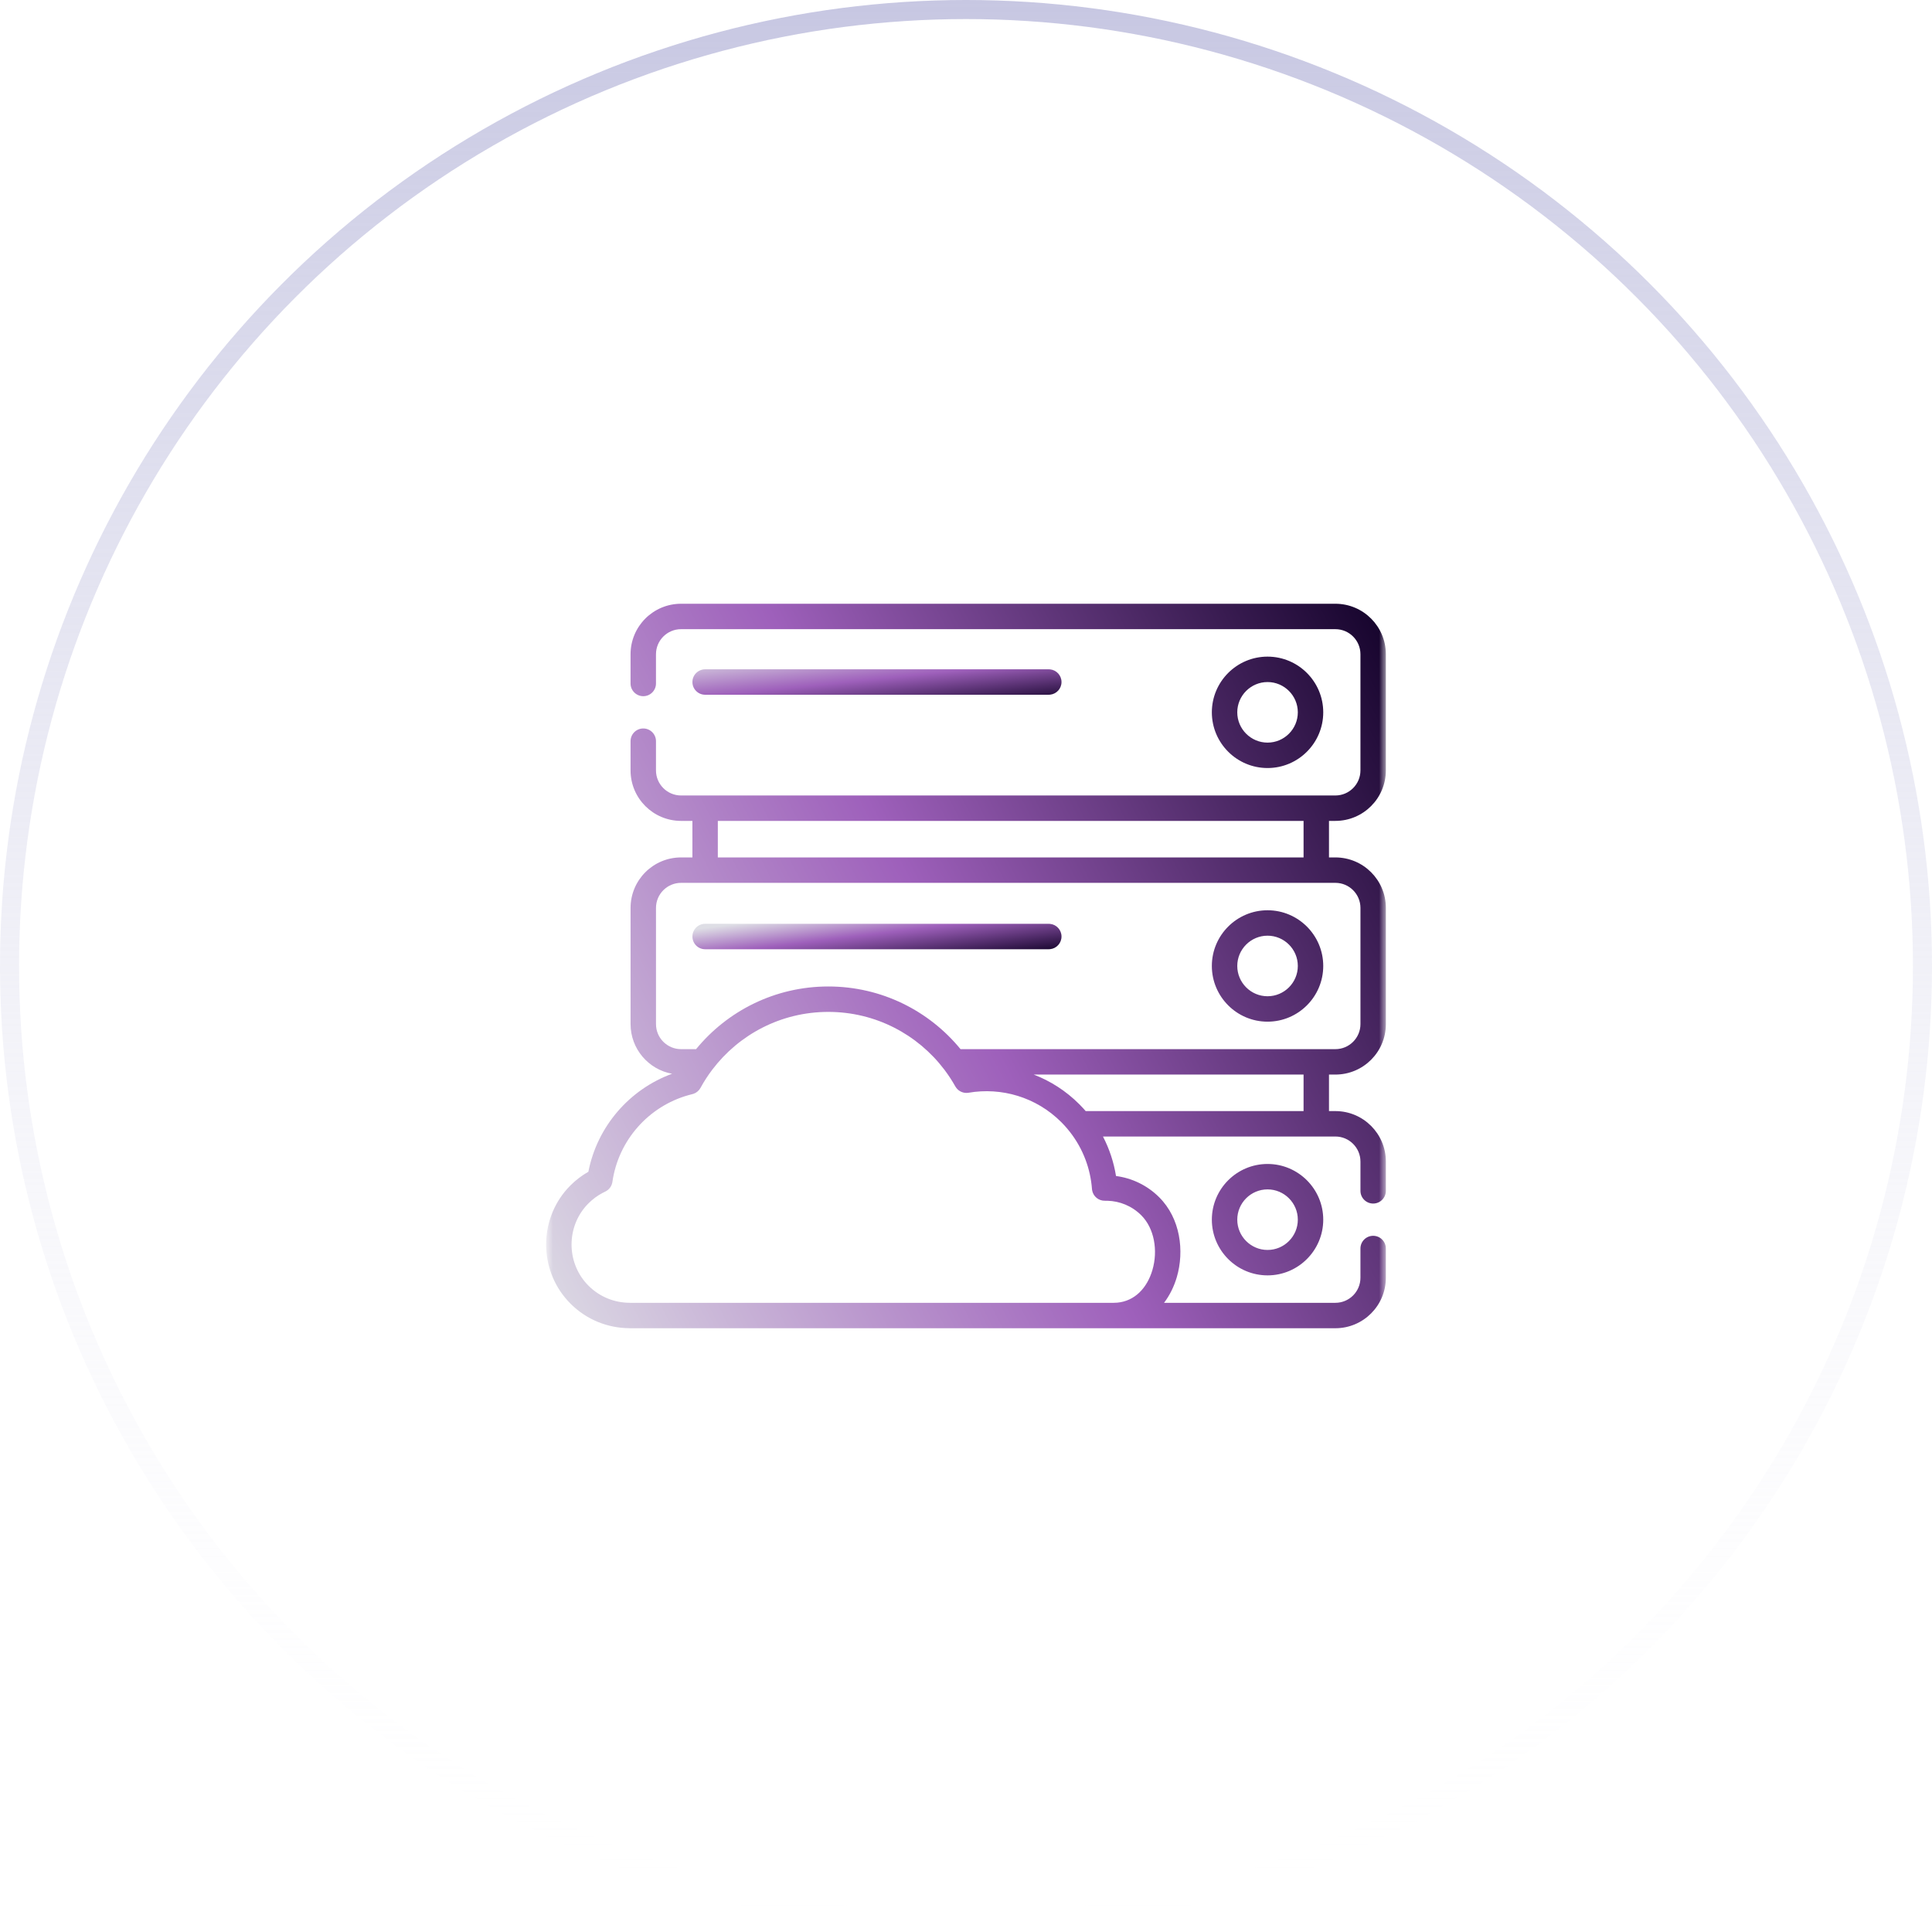
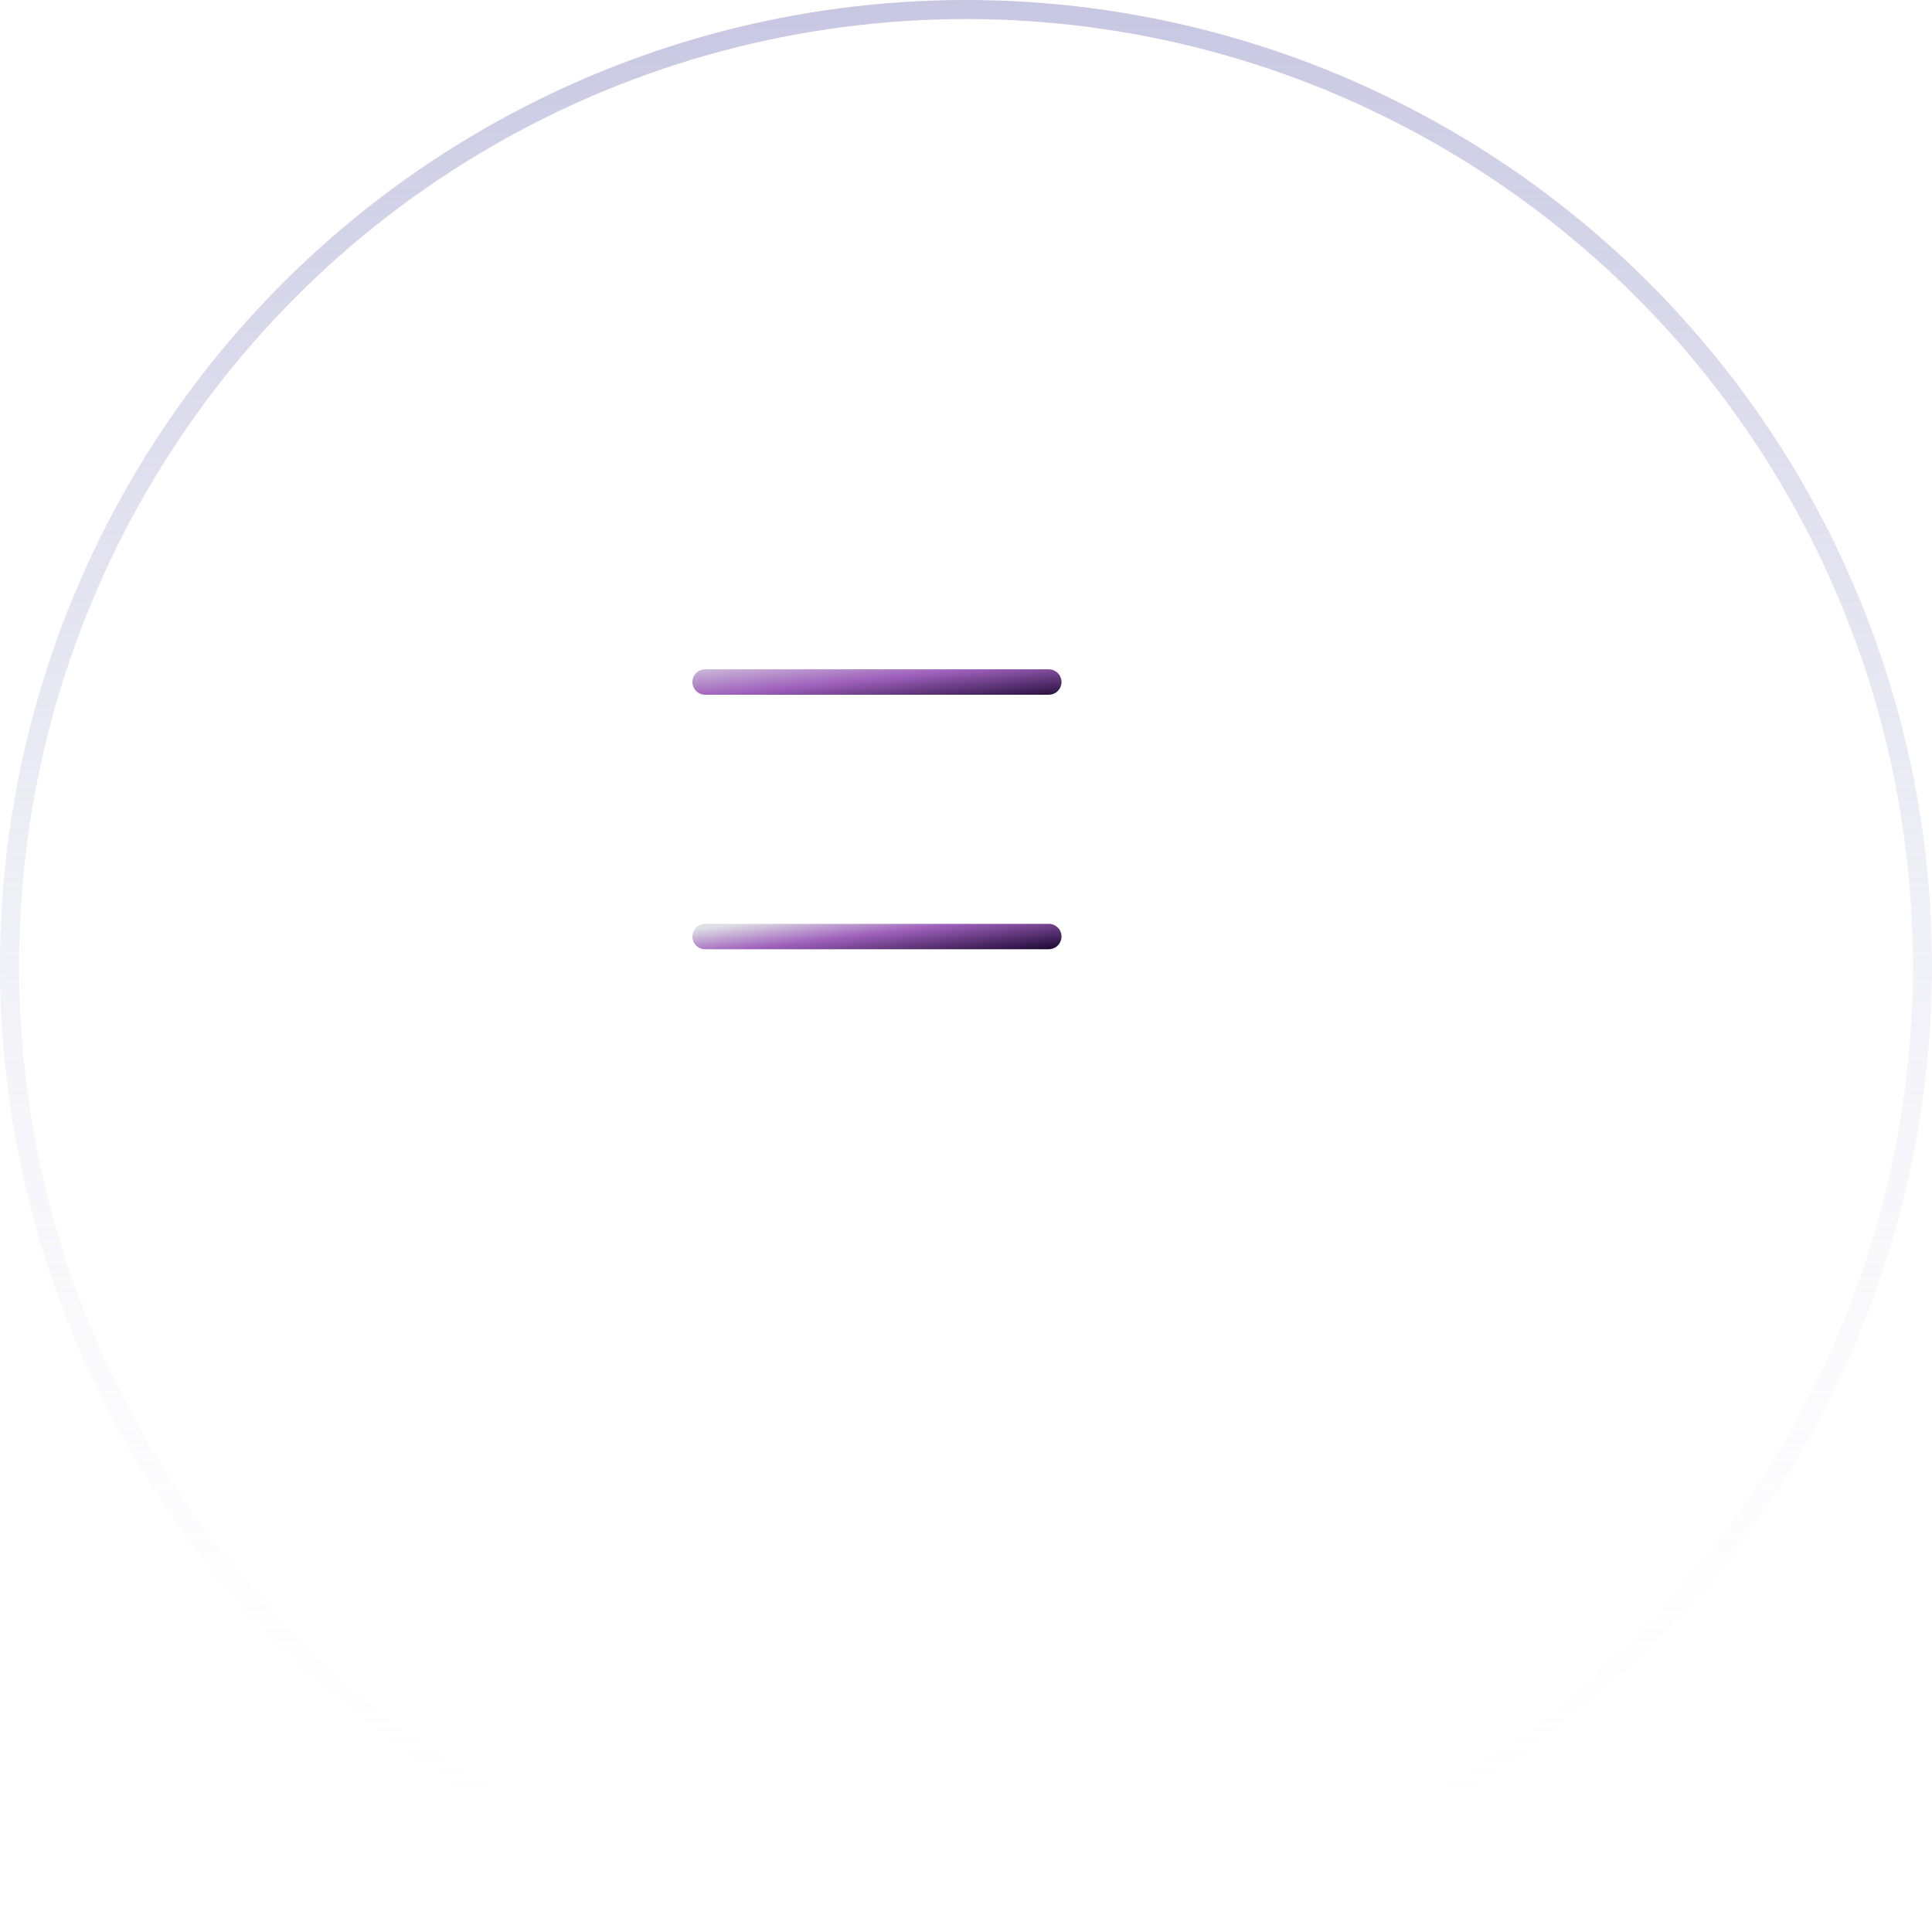
<svg xmlns="http://www.w3.org/2000/svg" width="152" height="152" viewBox="0 0 152 152" fill="none">
  <circle cx="76" cy="76" r="75.25" stroke="url(#paint0_linear_0_1)" stroke-width="1.5" />
  <path d="M82.514 54.658L82.616 54.653C83.121 54.602 83.514 54.176 83.514 53.658C83.514 53.14 83.121 52.714 82.616 52.663L82.514 52.658H55.476C54.923 52.658 54.476 53.106 54.476 53.658C54.476 54.211 54.923 54.658 55.476 54.658H82.514Z" fill="url(#paint1_linear_0_1)" />
-   <path d="M82.514 74.681L82.616 74.676C83.121 74.625 83.514 74.198 83.514 73.681C83.514 73.163 83.121 72.737 82.616 72.686L82.514 72.681H55.476C54.923 72.681 54.476 73.128 54.476 73.681C54.476 74.233 54.923 74.681 55.476 74.681H82.514Z" fill="url(#paint2_linear_0_1)" />
+   <path d="M82.514 74.681L82.616 74.676C83.121 74.625 83.514 74.198 83.514 73.681C83.514 73.163 83.121 72.737 82.616 72.686H55.476C54.923 72.681 54.476 73.128 54.476 73.681C54.476 74.233 54.923 74.681 55.476 74.681H82.514Z" fill="url(#paint2_linear_0_1)" />
  <mask id="mask0_0_1" style="mask-type:luminance" maskUnits="userSpaceOnUse" x="43" y="43" width="66" height="66">
    <path d="M43 43H109V109H43V43Z" fill="white" />
  </mask>
  <g mask="url(#mask0_0_1)">
-     <path d="M105.059 104.499C107.254 104.499 109.033 102.72 109.033 100.525V98.227C109.033 97.674 108.585 97.227 108.033 97.227C107.481 97.227 107.033 97.674 107.033 98.227V100.525C107.033 101.615 106.149 102.499 105.059 102.499H91.582C92.036 101.897 92.371 101.205 92.582 100.491C93.194 98.417 92.864 95.859 91.205 94.2C90.249 93.244 89.045 92.686 87.802 92.522C87.629 91.45 87.287 90.4 86.776 89.415H105.06C106.15 89.415 107.034 90.299 107.034 91.389V93.689C107.034 94.242 107.482 94.689 108.034 94.689C108.586 94.689 109.034 94.241 109.034 93.689V91.389C109.034 89.195 107.254 87.415 105.06 87.415H104.558V84.542H105.06C107.255 84.542 109.034 82.763 109.034 80.568V71.432C109.034 69.237 107.254 67.458 105.06 67.458H104.558V64.584H105.059C107.254 64.584 109.033 62.805 109.033 60.61V51.474C109.033 49.279 107.254 47.5 105.059 47.5H53.583C51.389 47.5 49.609 49.28 49.609 51.474V53.773C49.609 54.325 50.057 54.772 50.609 54.773C51.161 54.773 51.609 54.325 51.609 53.773V51.474C51.609 50.384 52.493 49.5 53.583 49.5H105.059C106.149 49.5 107.033 50.384 107.033 51.474V60.61C107.033 61.7 106.149 62.584 105.059 62.584H53.583C52.493 62.584 51.609 61.7 51.609 60.61V58.312C51.609 57.76 51.161 57.312 50.609 57.312C50.057 57.312 49.609 57.76 49.609 58.312V60.61C49.609 62.805 51.389 64.584 53.583 64.584H54.475V67.458H53.584C51.389 67.458 49.61 69.237 49.61 71.432V80.568C49.61 82.521 51.019 84.144 52.875 84.478C49.524 85.704 46.987 88.614 46.29 92.188C45.781 92.477 45.302 92.838 44.871 93.272L44.633 93.523C42.402 96.015 42.413 99.842 44.655 102.323L44.906 102.587C46.176 103.848 47.835 104.483 49.495 104.495C49.512 104.496 49.529 104.499 49.546 104.499H105.059ZM99.724 60.425C102.142 60.425 104.106 58.459 104.106 56.042C104.106 53.625 102.141 51.66 99.724 51.66C97.307 51.66 95.342 53.625 95.342 56.042C95.342 58.459 97.307 60.425 99.724 60.425ZM99.724 58.425C98.412 58.425 97.342 57.355 97.342 56.042C97.342 54.73 98.412 53.66 99.724 53.66C101.037 53.66 102.106 54.73 102.106 56.042C102.106 57.355 101.037 58.425 99.724 58.425ZM56.475 64.584H102.558V67.458H56.475V64.584ZM53.584 82.542C52.494 82.542 51.61 81.658 51.61 80.568V71.432C51.61 70.342 52.494 69.458 53.584 69.458H105.06C106.15 69.458 107.034 70.342 107.034 71.432V80.568C107.034 81.658 106.15 82.542 105.06 82.542H103.576C103.57 82.542 103.564 82.541 103.558 82.541C103.553 82.541 103.547 82.542 103.541 82.542H75.57C73.106 79.534 69.363 77.611 65.168 77.611C60.973 77.611 57.229 79.534 54.764 82.542H53.584ZM99.724 80.38C102.142 80.379 104.106 78.414 104.106 75.997C104.106 73.58 102.141 71.616 99.724 71.615C97.307 71.615 95.342 73.58 95.342 75.997C95.342 78.414 97.307 80.38 99.724 80.38ZM99.724 78.38C98.412 78.38 97.342 77.31 97.342 75.997C97.342 74.685 98.412 73.615 99.724 73.615C101.037 73.616 102.106 74.685 102.106 75.997C102.106 77.31 101.037 78.379 99.724 78.38ZM49.547 102.497C48.376 102.497 47.209 102.055 46.314 101.166L46.138 100.982C44.582 99.26 44.575 96.588 46.124 94.858L46.291 94.682C46.63 94.34 47.008 94.063 47.41 93.852L47.613 93.751L47.723 93.69C47.971 93.535 48.139 93.278 48.181 92.985C48.65 89.706 51.033 87.041 54.163 86.161L54.468 86.081L54.569 86.052C54.8 85.97 54.994 85.805 55.112 85.588C55.386 85.085 55.697 84.607 56.041 84.153C56.045 84.148 56.05 84.143 56.053 84.138C58.145 81.387 61.449 79.611 65.168 79.611C68.893 79.611 72.202 81.392 74.293 84.15C74.302 84.162 74.31 84.174 74.319 84.185C74.627 84.594 74.908 85.024 75.16 85.474L75.247 85.603C75.471 85.888 75.836 86.033 76.201 85.971C78.777 85.53 81.514 86.302 83.499 88.287L83.765 88.566C83.901 88.715 84.028 88.869 84.151 89.024C84.162 89.039 84.174 89.053 84.185 89.066C85.216 90.39 85.791 91.952 85.911 93.545L85.923 93.643C86.007 94.124 86.432 94.48 86.93 94.469L87.125 94.47C88.094 94.495 89.053 94.876 89.791 95.614C90.811 96.635 91.121 98.374 90.664 99.925C90.242 101.355 89.26 102.366 87.895 102.487L87.617 102.499H49.577C49.567 102.499 49.557 102.497 49.547 102.497ZM85.244 87.22L84.913 86.873C83.86 85.82 82.636 85.044 81.331 84.542H102.558V87.415H85.416C85.359 87.35 85.302 87.284 85.244 87.22ZM99.724 100.34C102.142 100.34 104.106 98.374 104.106 95.957C104.106 93.54 102.141 91.576 99.724 91.575C97.307 91.575 95.342 93.54 95.342 95.957C95.342 98.374 97.307 100.34 99.724 100.34ZM99.724 98.34C98.412 98.34 97.342 97.27 97.342 95.957C97.342 94.644 98.412 93.575 99.724 93.575C101.037 93.576 102.106 94.645 102.106 95.957C102.106 97.27 101.037 98.34 99.724 98.34Z" fill="url(#paint3_linear_0_1)" />
-   </g>
+     </g>
  <defs>
    <linearGradient id="paint0_linear_0_1" x1="76" y1="0" x2="76" y2="152" gradientUnits="userSpaceOnUse">
      <stop stop-color="#C7C7E2" />
      <stop offset="1" stop-color="white" stop-opacity="0" />
    </linearGradient>
    <linearGradient id="paint1_linear_0_1" x1="95.5" y1="54" x2="94.825" y2="47.535" gradientUnits="userSpaceOnUse">
      <stop stop-color="#100026" />
      <stop offset="0.513" stop-color="#9E60BB" />
      <stop offset="1" stop-color="#DEDEE5" />
    </linearGradient>
    <linearGradient id="paint2_linear_0_1" x1="95" y1="73.5" x2="94.346" y2="68.206" gradientUnits="userSpaceOnUse">
      <stop stop-color="#100026" />
      <stop offset="0.607" stop-color="#9E60BB" />
      <stop offset="1" stop-color="#DEDEE5" />
    </linearGradient>
    <linearGradient id="paint3_linear_0_1" x1="111" y1="49" x2="34.028" y2="88.694" gradientUnits="userSpaceOnUse">
      <stop stop-color="#100026" />
      <stop offset="0.513" stop-color="#9E60BB" />
      <stop offset="1" stop-color="#DEDEE5" />
    </linearGradient>
  </defs>
</svg>